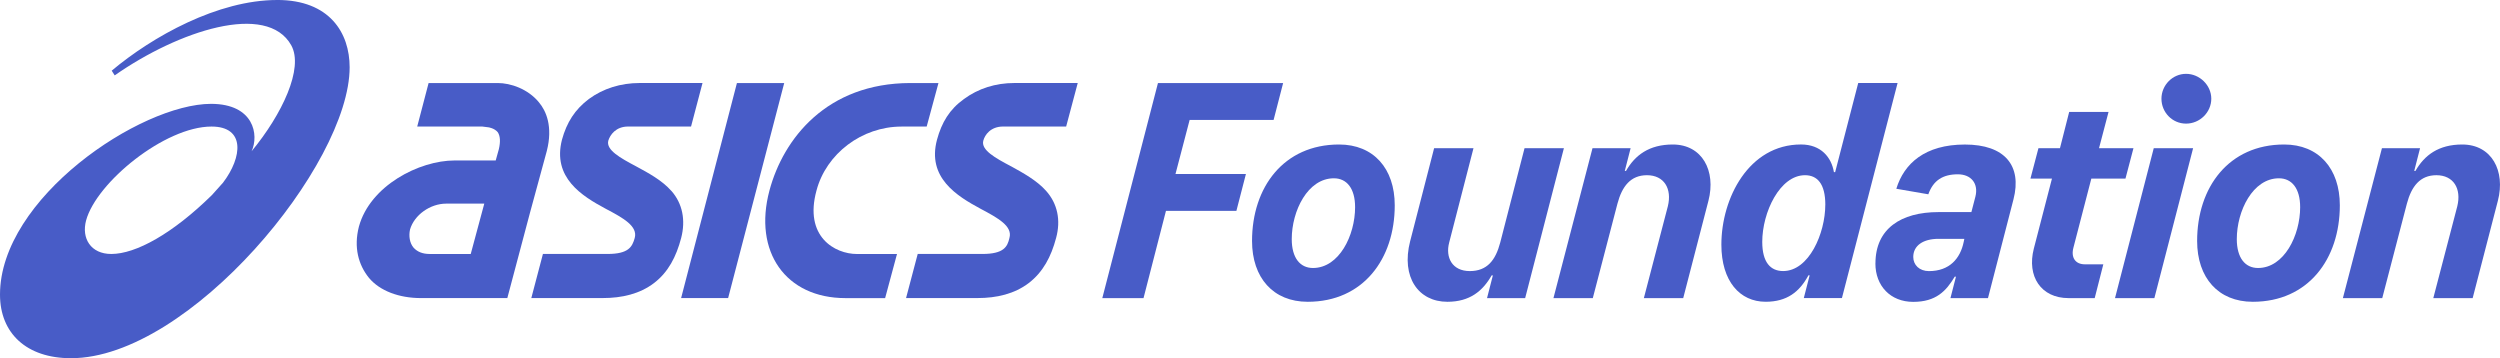
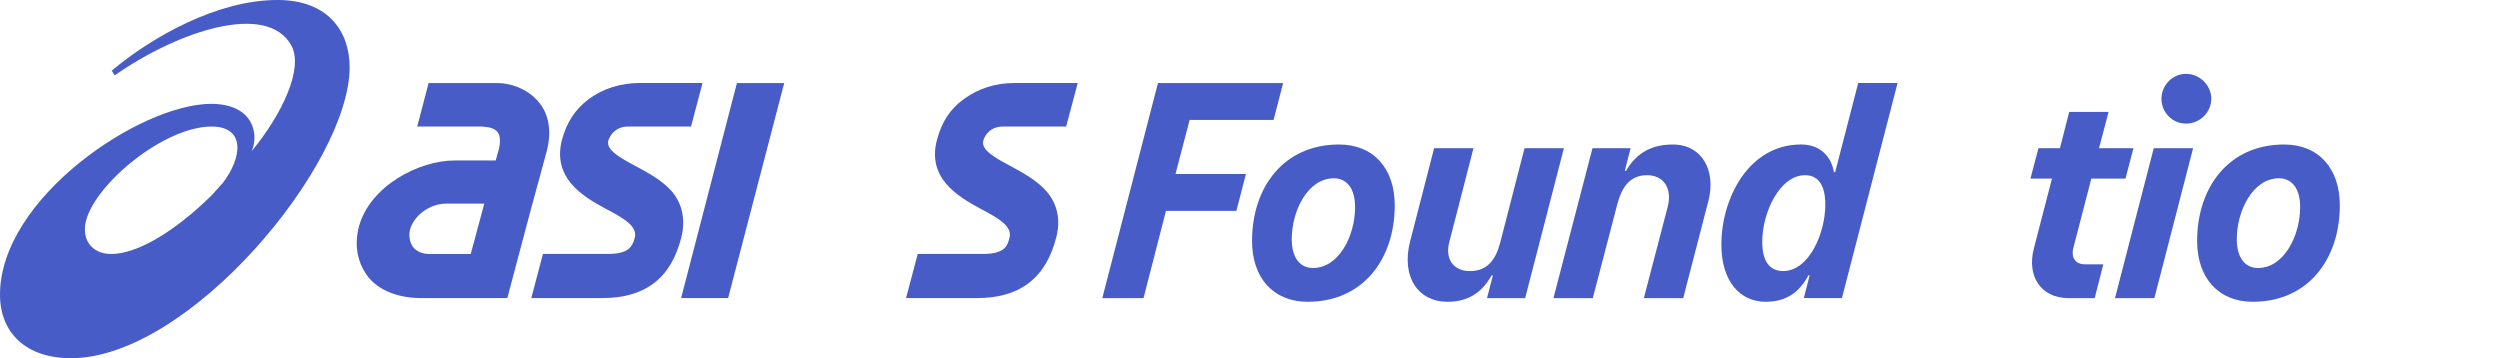
<svg xmlns="http://www.w3.org/2000/svg" width="335" height="48" viewBox="0 0 335 48" fill="none">
  <g clip-path="url(#clip0_370_178)">
    <path d="M170.662 16.069H159.412L157.515 23.316H166.953L165.677 28.258H156.239L153.231 39.95H147.708L155.166 11.131H171.938L170.662 16.072V16.069Z" fill="#485CC7" />
    <path d="M167.774 32.289C167.774 25.084 172.021 19.363 179.437 19.363C184.053 19.363 186.895 22.575 186.895 27.513C186.895 34.719 182.649 40.439 175.232 40.439C170.617 40.439 167.774 37.228 167.774 32.289ZM181.583 27.761C181.583 25.249 180.469 23.892 178.74 23.892C175.236 23.892 173.094 28.254 173.094 32.041C173.094 34.553 174.208 35.911 175.936 35.911C179.441 35.911 181.583 31.549 181.583 27.761Z" fill="#485CC7" />
    <path d="M188.958 32.331L192.173 19.856H197.448L194.191 32.496C193.657 34.512 194.602 36.325 196.951 36.325C199.3 36.325 200.414 34.843 201.032 32.496L204.288 19.856H209.563L204.371 39.947H199.262L200.045 36.9H199.88C198.686 38.999 196.954 40.439 193.946 40.439C190.072 40.439 187.723 37.145 188.958 32.327V32.331Z" fill="#485CC7" />
    <path d="M208.162 39.947L213.395 19.856H218.504L217.721 22.902H217.886C219.083 20.804 220.977 19.363 224.151 19.363C228.108 19.363 229.963 22.902 228.932 26.896L225.551 39.947H220.277L223.492 27.637C224.068 25.291 222.999 23.478 220.691 23.478C218.507 23.478 217.352 24.96 216.734 27.306L213.436 39.947H208.162Z" fill="#485CC7" />
    <path d="M230.664 32.782C230.664 26.566 234.331 19.36 241.337 19.36C244.017 19.36 245.418 21.09 245.745 23.064H245.911L249.002 11.124H254.276L246.818 39.943H241.709L242.492 36.897H242.327C241.133 39.12 239.443 40.436 236.597 40.436C233.134 40.436 230.664 37.679 230.664 32.779V32.782ZM244.593 27.43C244.593 24.632 243.52 23.478 241.871 23.478C238.491 23.478 236.142 28.461 236.142 32.41C236.142 35.167 237.256 36.321 238.943 36.321C242.406 36.321 244.59 31.259 244.59 27.427L244.593 27.43Z" fill="#485CC7" />
-     <path d="M251.31 35.294C251.31 30.642 254.732 28.42 259.758 28.42H264.166L264.701 26.362C265.153 24.591 264.125 23.357 262.352 23.357C260.334 23.357 259.054 24.181 258.395 26.035L254.107 25.294C255.139 21.917 257.94 19.367 263.297 19.367C268.654 19.367 270.962 22.206 269.81 26.697L266.388 39.953H261.358L262.1 37.073H261.934C260.782 39.009 259.419 40.45 256.37 40.45C253.321 40.45 251.303 38.31 251.303 35.305L251.31 35.294ZM263.138 32.413L263.221 32.004H259.758C257.698 32.004 256.377 32.91 256.377 34.433C256.377 35.505 257.201 36.328 258.478 36.328C261.237 36.328 262.683 34.64 263.135 32.417L263.138 32.413Z" fill="#485CC7" />
    <path d="M280.238 23.933L277.847 33.154C277.475 34.512 278.096 35.419 279.372 35.419H281.845L280.69 39.947H277.188C273.48 39.947 271.583 37.024 272.531 33.32L274.963 23.933H272.079L273.152 19.856H276.036L277.271 14.997H282.546L281.269 19.856H285.885L284.812 23.933H280.238Z" fill="#485CC7" />
    <path d="M283.411 39.947L288.603 19.856H293.877L288.686 39.947H283.411ZM289.634 13.229C289.634 11.417 291.118 9.894 292.932 9.894C294.747 9.894 296.313 11.417 296.313 13.229C296.313 15.042 294.788 16.565 292.932 16.565C291.076 16.565 289.634 15.042 289.634 13.229Z" fill="#485CC7" />
    <path d="M294.416 32.289C294.416 25.084 298.662 19.363 306.079 19.363C310.694 19.363 313.537 22.575 313.537 27.513C313.537 34.719 309.29 40.439 301.874 40.439C297.258 40.439 294.416 37.228 294.416 32.289ZM308.221 27.761C308.221 25.249 307.107 23.892 305.378 23.892C301.877 23.892 299.731 28.254 299.731 32.041C299.731 34.553 300.846 35.911 302.574 35.911C306.075 35.911 308.221 31.549 308.221 27.761Z" fill="#485CC7" />
-     <path d="M313.947 39.947L319.18 19.856H324.289L323.506 22.902H323.672C324.869 20.804 326.762 19.363 329.936 19.363C333.893 19.363 335.749 22.902 334.717 26.896L331.337 39.947H326.062L329.277 27.637C329.853 25.291 328.784 23.478 326.476 23.478C324.292 23.478 323.137 24.96 322.519 27.306L319.222 39.947H313.947Z" fill="#485CC7" />
    <path d="M29.873 24.491L28.397 26.139C23.119 31.321 18.203 34.033 14.909 34.033C12.174 34.033 10.883 31.945 11.542 29.519C12.929 24.457 22.077 16.958 28.345 16.958C32.868 16.958 32.512 21.031 29.873 24.495M37.145 0C29.201 0 20.459 4.866 14.968 9.47L15.371 10.101C23.933 4.115 35.765 0.241 39.025 6.065C40.736 9.132 37.794 15.332 33.716 20.266C34.72 18.085 34.037 13.926 28.287 13.915C18.8 13.926 0 26.559 0 39.475C0 44.654 3.55 48 9.514 48C25.344 48 46.852 22.076 46.852 9.019C46.852 4.401 44.165 -0.003 37.145 -0.003" fill="#485CC7" />
    <path d="M135.469 22.279C133.375 21.172 131.422 20.097 131.764 18.843C131.964 18.085 132.737 16.955 134.413 16.955H142.865L144.417 11.124H135.921C133.396 11.124 131.095 11.858 129.177 13.264C127.228 14.663 126.189 16.41 125.558 18.722C124.199 23.798 128.211 26.262 131.422 27.989C133.741 29.216 135.721 30.318 135.262 31.893C135.003 33.065 134.506 34.03 131.643 34.03H122.974L121.412 39.94H130.988C133.558 39.94 135.945 39.381 137.849 37.931C139.764 36.463 140.854 34.395 141.516 31.893C142.171 29.512 141.706 27.282 140.174 25.573C138.908 24.153 137.052 23.151 135.469 22.275" fill="#485CC7" />
    <path d="M89.955 25.577C88.713 24.157 86.84 23.154 85.219 22.279C83.128 21.172 81.179 20.094 81.514 18.843C81.752 18.085 82.507 16.955 84.166 16.955H92.601L94.136 11.124H85.712C83.18 11.124 80.827 11.858 78.916 13.26C77.043 14.663 75.939 16.407 75.305 18.719C73.997 23.795 77.957 26.259 81.186 27.985C83.528 29.216 85.488 30.315 85.053 31.893C84.719 33.065 84.249 34.03 81.407 34.03H72.752L71.196 39.94H80.769C83.352 39.94 85.736 39.381 87.637 37.931C89.555 36.463 90.617 34.395 91.276 31.893C91.894 29.512 91.466 27.279 89.962 25.573" fill="#485CC7" />
    <path d="M98.748 11.127L91.269 39.943H97.568L105.085 11.127H98.748Z" fill="#485CC7" />
-     <path d="M120.794 16.958H124.175L125.755 11.127H121.971C110.811 11.145 104.971 18.553 103.108 25.525C100.911 33.74 105.288 39.947 113.295 39.947H118.607L120.198 34.037H114.844C111.853 34.037 107.72 31.693 109.411 25.528C110.715 20.587 115.499 16.961 120.798 16.961" fill="#485CC7" />
    <path d="M63.079 34.033H57.57C56.629 34.033 55.911 33.74 55.411 33.178C54.883 32.544 54.755 31.611 54.945 30.746C55.511 28.812 57.636 27.286 59.792 27.286H64.894L63.079 34.033ZM72.231 13.729C70.741 11.896 68.398 11.127 66.708 11.127H57.432L55.907 16.958H64.638L65.459 17.061C65.459 17.061 66.26 17.172 66.705 17.723C67.039 18.24 67.074 18.998 66.85 19.977L66.425 21.503H60.913C56.18 21.503 49.595 24.874 48.094 30.363C47.38 33.144 48.025 35.487 49.44 37.234C50.892 38.975 53.472 39.943 56.408 39.943H67.981L71.003 28.564L73.269 20.239C74.114 16.955 73.176 14.849 72.228 13.726" fill="#485CC7" />
  </g>
  <defs>
    <clipPath id="clip0_370_178">
      <rect width="335" height="48" fill="white" />
    </clipPath>
  </defs>
</svg>